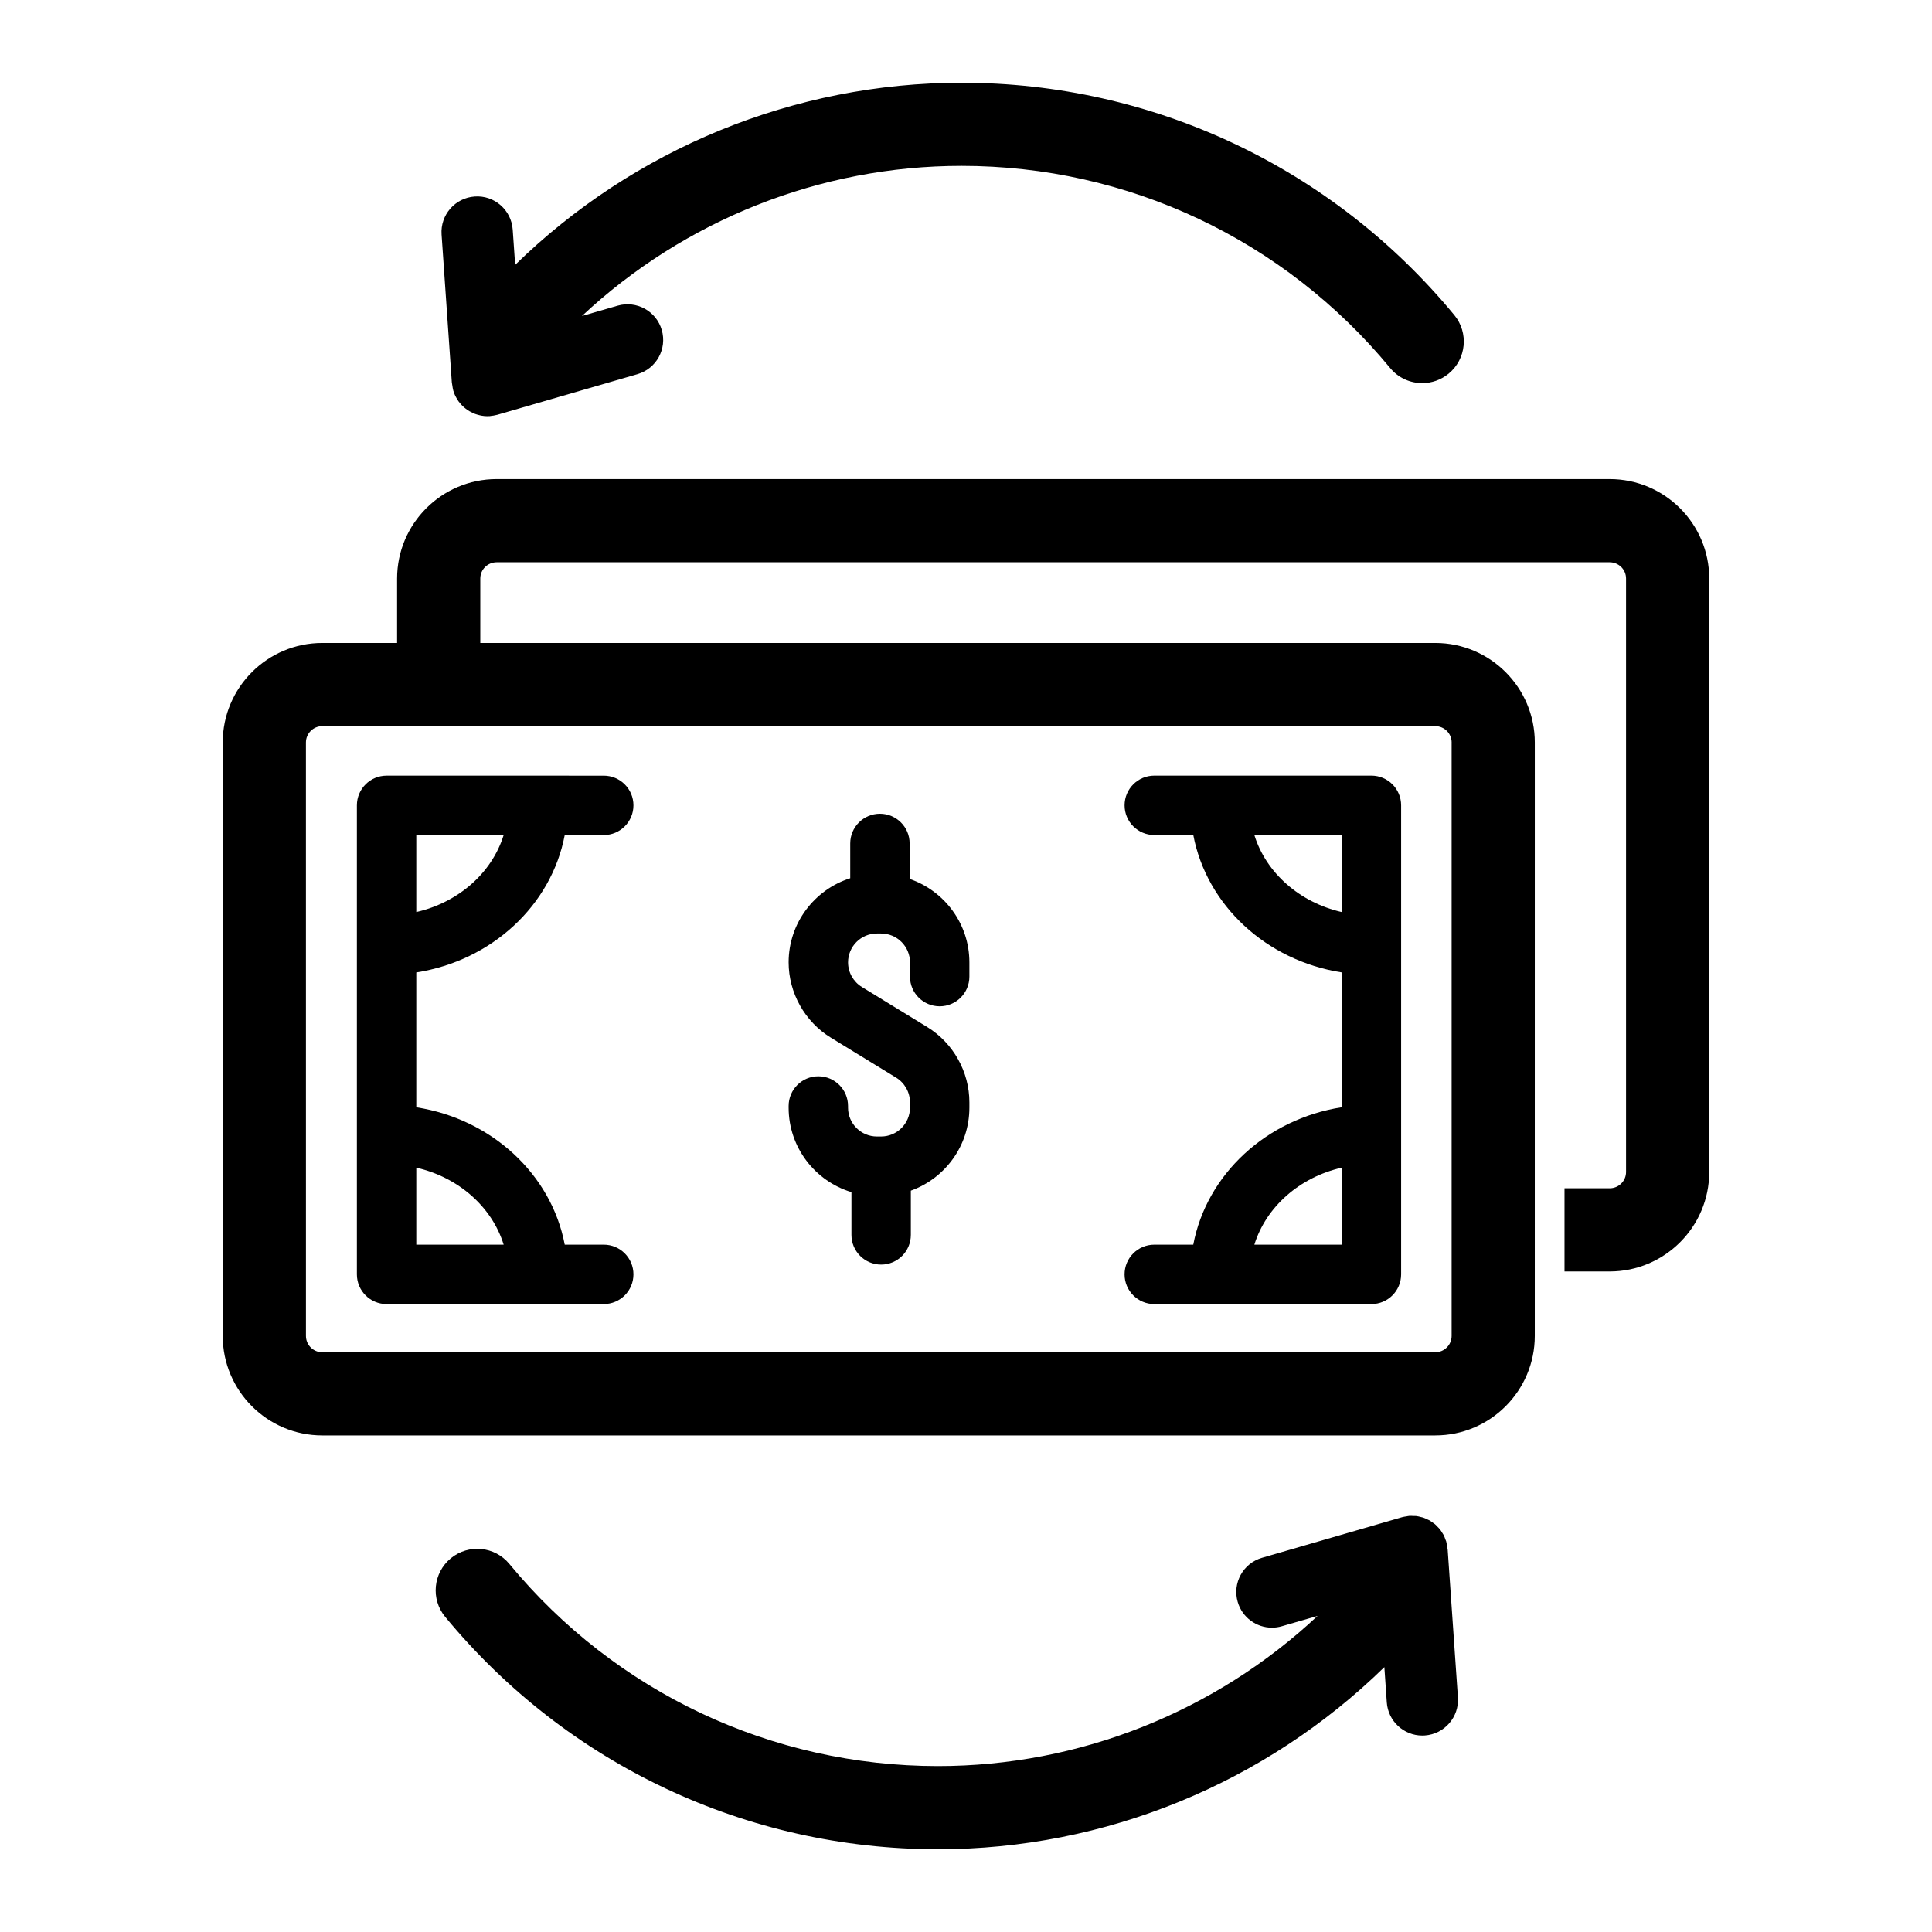
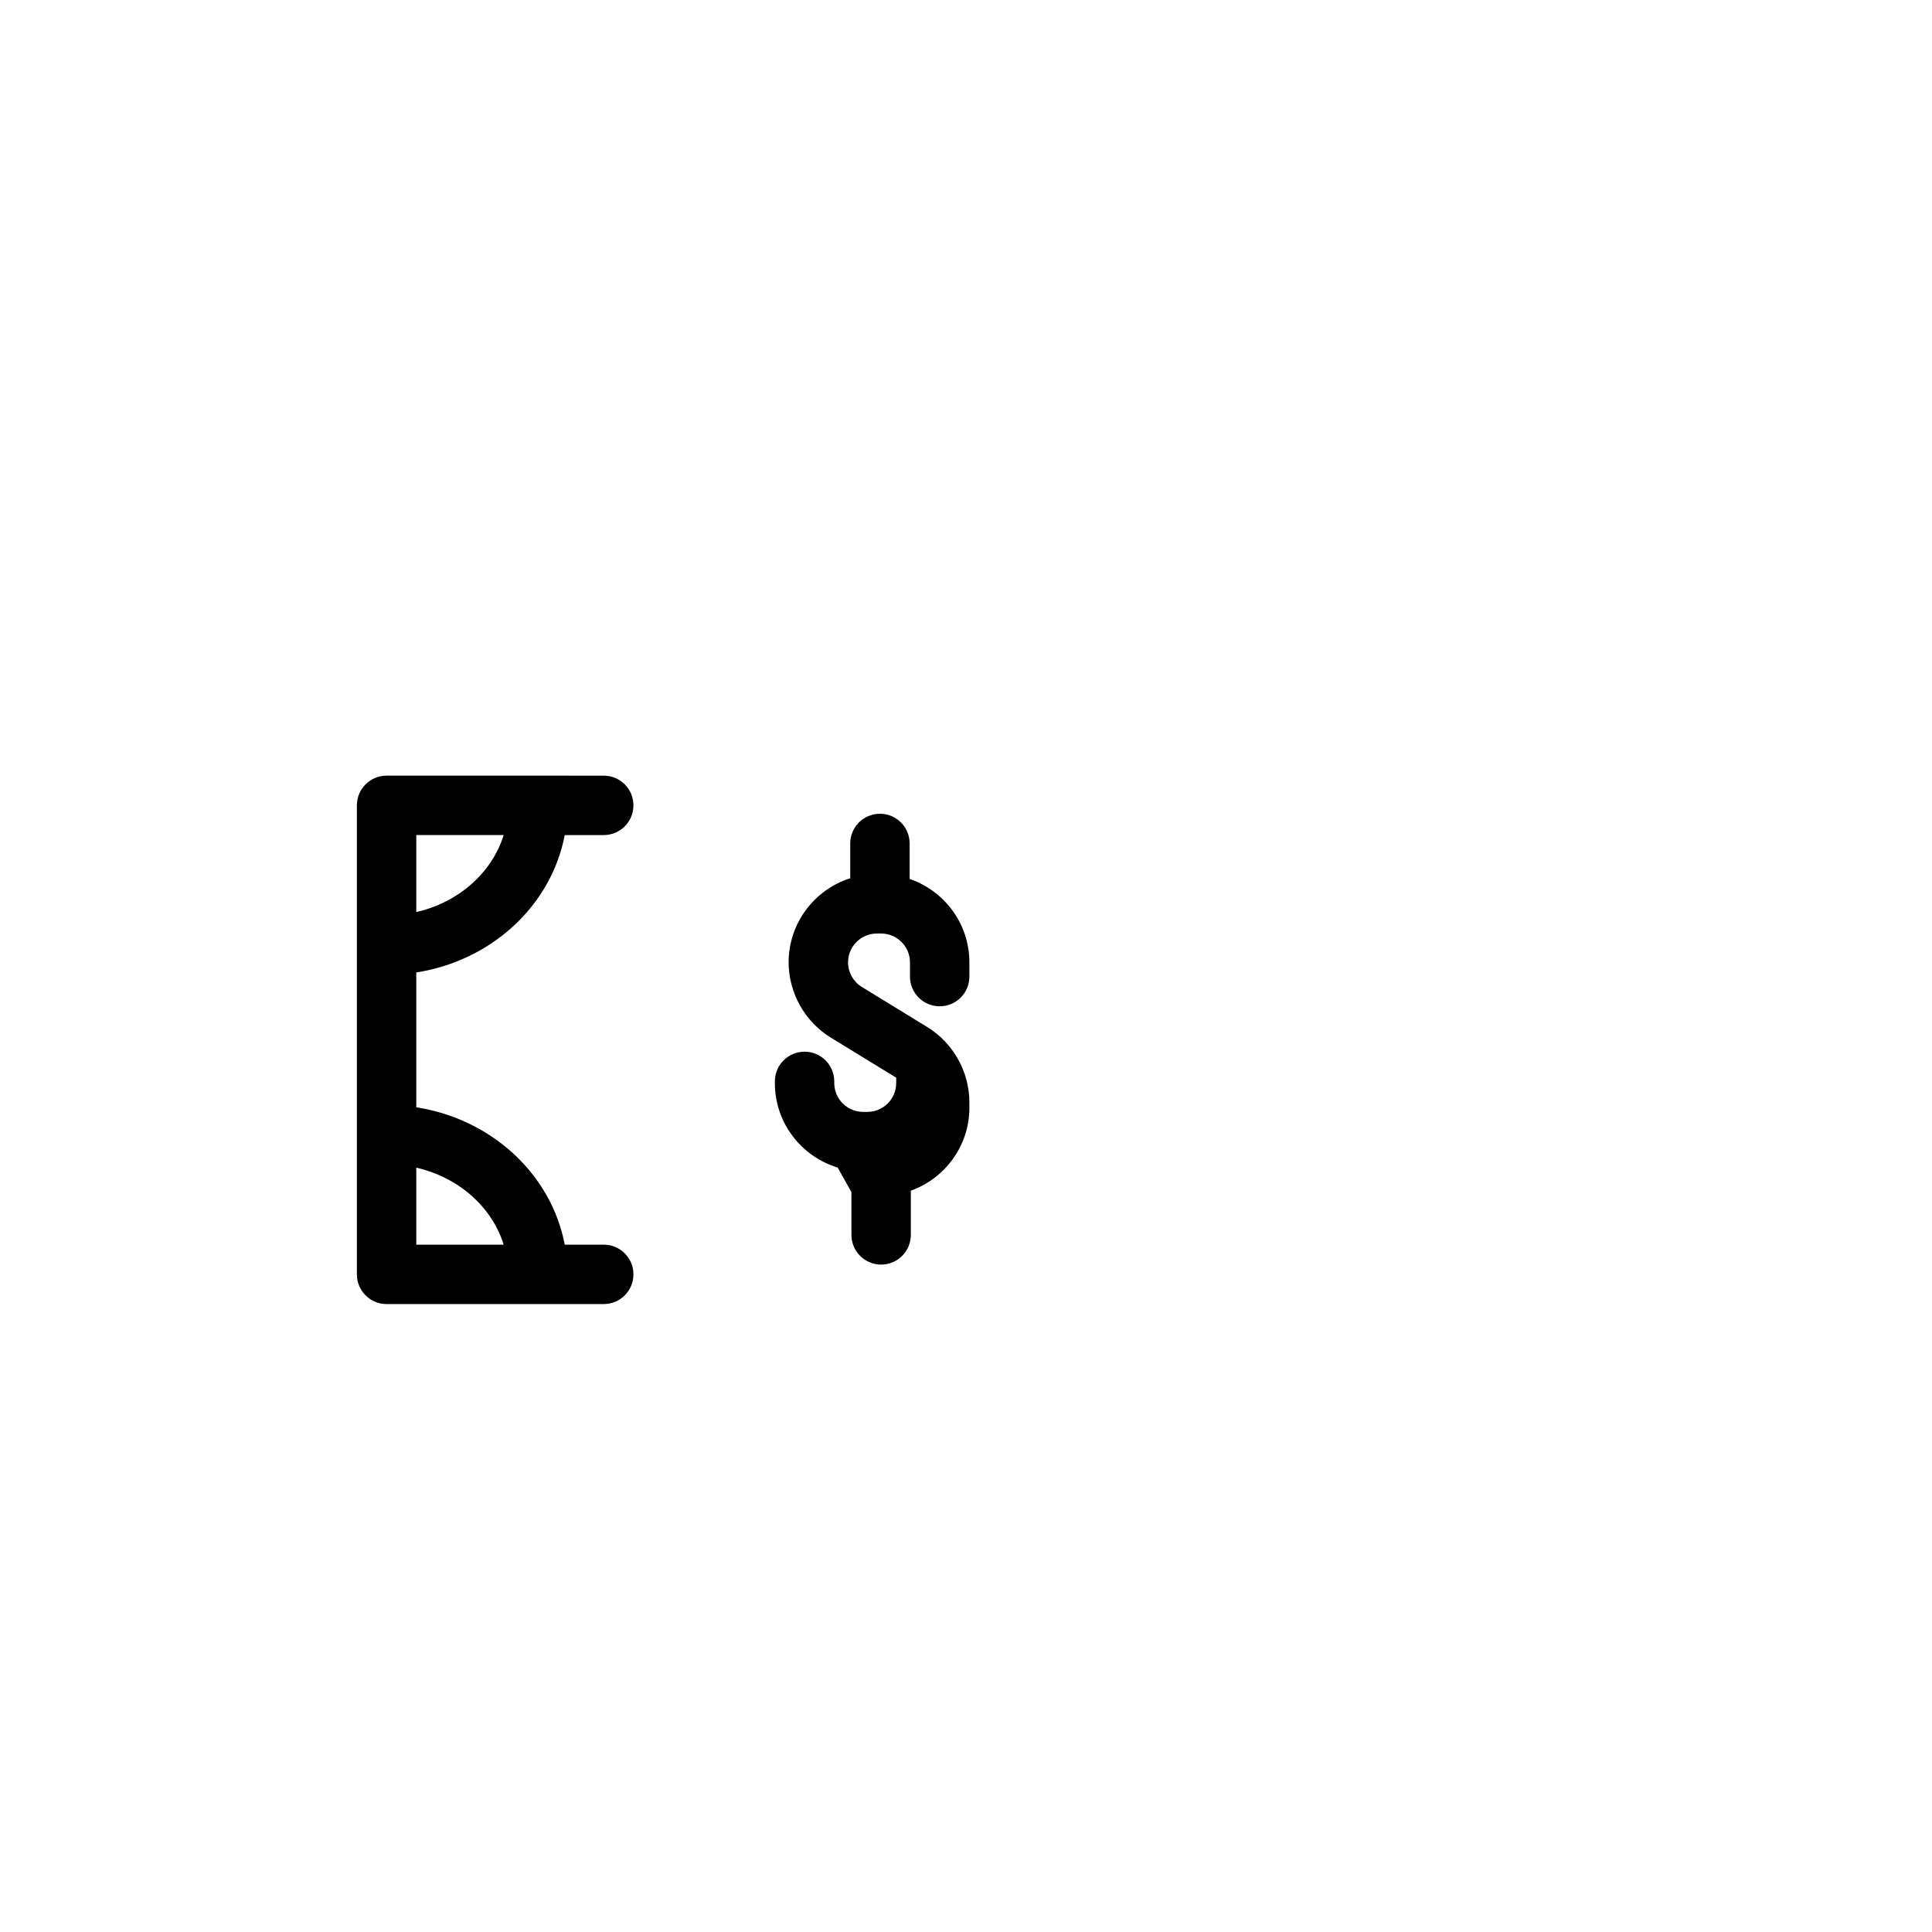
<svg xmlns="http://www.w3.org/2000/svg" fill="#000000" width="800px" height="800px" version="1.1" viewBox="144 144 512 512">
  <g>
-     <path d="m369.64 459.93v11.328c0 4.348 3.523 7.871 7.871 7.871 4.348 0 7.871-3.523 7.871-7.871v-11.719c9.031-3.242 15.516-11.863 15.516-21.996v-1.422c0-8.074-4.277-15.715-11.164-19.941l-17.34-10.625c-2.254-1.383-3.652-3.879-3.652-6.519 0-4.215 3.43-7.644 7.644-7.644h1.125c4.215 0 7.644 3.43 7.644 7.644v3.773c0 4.348 3.523 7.871 7.871 7.871s7.871-3.523 7.871-7.871v-3.773c0-10.254-6.641-18.961-15.836-22.113v-9.398c0-4.348-3.523-7.871-7.871-7.871s-7.871 3.523-7.871 7.871v9.219c-9.453 3.004-16.324 11.859-16.324 22.289 0 8.07 4.277 15.711 11.164 19.941l17.344 10.625c2.25 1.379 3.648 3.879 3.648 6.519v1.422c0 4.215-3.43 7.641-7.644 7.641h-1.125c-4.215 0-7.644-3.43-7.644-7.641v-0.441c0-4.348-3.523-7.871-7.871-7.871-4.348 0-7.871 3.523-7.871 7.871v0.441c0 10.555 7.027 19.484 16.645 22.391z" />
-     <path d="m570.57 270.96h-294.95c-14.547 0-26.387 11.809-26.387 26.355v17.074h-19.836c-14.543 0-26.371 11.828-26.371 26.371v157.27c0 14.543 11.828 26.371 26.371 26.371h294.97c14.539 0 26.367-11.828 26.367-26.371l0.004-157.27c0-14.543-11.828-26.371-26.367-26.371h-253.09v-17.074c0-2.394 1.953-4.312 4.344-4.312h294.95c2.394 0 4.344 1.922 4.344 4.312v157.28c0 2.394-1.953 4.312-4.344 4.312h-11.965v22.043h11.965c14.547 0 26.387-11.809 26.387-26.355v-157.28c0-14.547-11.836-26.355-26.387-26.355zm-41.875 69.801v157.27c0 2.387-1.941 4.328-4.328 4.328l-294.96 0.004c-2.387 0-4.328-1.941-4.328-4.328l-0.004-157.27c0-2.387 1.941-4.328 4.328-4.328h294.97c2.391 0 4.328 1.941 4.328 4.328z" />
-     <path d="m263.77 245.54c0.02 0.238 0.086 0.48 0.121 0.723 0.059 0.387 0.105 0.777 0.211 1.145 0.008 0.023 0.008 0.047 0.012 0.074 0.152 0.516 0.34 1.016 0.566 1.484 0.035 0.07 0.082 0.129 0.117 0.195 0.219 0.43 0.465 0.844 0.746 1.23 0.102 0.137 0.219 0.258 0.324 0.391 0.238 0.297 0.484 0.582 0.754 0.844 0.145 0.137 0.301 0.266 0.449 0.395 0.262 0.223 0.527 0.434 0.812 0.625 0.18 0.121 0.363 0.234 0.551 0.344 0.285 0.168 0.582 0.316 0.887 0.453 0.199 0.09 0.395 0.18 0.598 0.254 0.344 0.125 0.695 0.223 1.051 0.309 0.176 0.043 0.348 0.098 0.527 0.129 0.551 0.102 1.113 0.164 1.68 0.164 0.027 0 0.059-0.008 0.086-0.008 0.188 0 0.383-0.008 0.574-0.02 0.074-0.008 0.145-0.031 0.219-0.039 0.48-0.043 0.957-0.125 1.438-0.246 0.094-0.023 0.195-0.035 0.285-0.062 0.008-0.004 0.023-0.004 0.031-0.008l37.121-10.758c5.012-1.453 7.898-6.691 6.445-11.703s-6.68-7.887-11.703-6.445l-9.457 2.738c27.16-25.41 63.113-39.793 100.59-39.793 44.094 0 85.496 19.527 113.6 53.574 2.176 2.641 5.328 4.004 8.504 4.004 2.469 0 4.953-0.828 7.008-2.523 4.695-3.871 5.359-10.824 1.484-15.516-32.289-39.121-79.891-61.57-130.59-61.57-44.316 0-86.777 17.484-118.29 48.27l-0.648-9.344c-0.359-5.203-4.856-9.152-10.078-8.773-5.203 0.363-9.133 4.875-8.773 10.078l2.727 39.352c0.008 0.012 0.012 0.023 0.012 0.035z" />
-     <path d="m527.61 554.45c-0.023-0.32-0.105-0.641-0.164-0.965-0.059-0.316-0.086-0.637-0.172-0.938-0.004-0.012-0.004-0.023-0.008-0.039-0.055-0.188-0.148-0.348-0.211-0.527-0.145-0.406-0.285-0.812-0.48-1.188-0.117-0.227-0.27-0.422-0.402-0.637-0.191-0.309-0.371-0.625-0.594-0.902-0.164-0.203-0.359-0.379-0.539-0.566-0.238-0.254-0.469-0.516-0.734-0.742-0.176-0.152-0.375-0.27-0.562-0.402-0.305-0.223-0.605-0.453-0.934-0.641-0.172-0.098-0.363-0.16-0.543-0.25-0.367-0.176-0.73-0.355-1.121-0.484-0.203-0.066-0.418-0.094-0.625-0.148-0.383-0.098-0.754-0.203-1.152-0.25-0.301-0.039-0.609-0.023-0.914-0.027-0.301-0.008-0.598-0.051-0.906-0.027-0.02 0-0.039 0.008-0.059 0.008-0.258 0.02-0.516 0.09-0.773 0.133-0.371 0.059-0.75 0.102-1.105 0.203-0.012 0.004-0.027 0.004-0.039 0.008l-37.125 10.762c-5.012 1.453-7.898 6.691-6.441 11.699 1.195 4.133 4.969 6.82 9.07 6.82 0.867 0 1.758-0.121 2.633-0.379l9.461-2.738c-27.16 25.414-63.113 39.797-100.59 39.797-44.094 0-85.496-19.527-113.6-53.578-3.871-4.695-10.82-5.352-15.516-1.484-4.695 3.871-5.359 10.824-1.484 15.516 32.301 39.145 79.902 61.59 130.6 61.59 44.316 0 86.773-17.484 118.29-48.27l0.645 9.344c0.348 4.984 4.496 8.793 9.414 8.793 0.219 0 0.441-0.008 0.66-0.023 5.203-0.363 9.133-4.875 8.773-10.078l-2.723-39.352c-0.012-0.008-0.016-0.02-0.02-0.035z" />
+     <path d="m369.64 459.93v11.328c0 4.348 3.523 7.871 7.871 7.871 4.348 0 7.871-3.523 7.871-7.871v-11.719c9.031-3.242 15.516-11.863 15.516-21.996v-1.422c0-8.074-4.277-15.715-11.164-19.941l-17.34-10.625c-2.254-1.383-3.652-3.879-3.652-6.519 0-4.215 3.43-7.644 7.644-7.644h1.125c4.215 0 7.644 3.43 7.644 7.644v3.773c0 4.348 3.523 7.871 7.871 7.871s7.871-3.523 7.871-7.871v-3.773c0-10.254-6.641-18.961-15.836-22.113v-9.398c0-4.348-3.523-7.871-7.871-7.871s-7.871 3.523-7.871 7.871v9.219c-9.453 3.004-16.324 11.859-16.324 22.289 0 8.07 4.277 15.711 11.164 19.941l17.344 10.625v1.422c0 4.215-3.43 7.641-7.644 7.641h-1.125c-4.215 0-7.644-3.43-7.644-7.641v-0.441c0-4.348-3.523-7.871-7.871-7.871-4.348 0-7.871 3.523-7.871 7.871v0.441c0 10.555 7.027 19.484 16.645 22.391z" />
    <path d="m246.45 489.59h57.547c4.348 0 7.871-3.523 7.871-7.871s-3.523-7.871-7.871-7.871h-10.336c-3.539-18.637-19.359-33.301-39.34-36.406v-35.734c19.98-3.109 35.801-17.773 39.34-36.406h10.336c4.348 0 7.871-3.523 7.871-7.871 0-4.348-3.523-7.871-7.871-7.871l-57.547-0.004c-4.348 0-7.871 3.523-7.871 7.871v124.3c0 4.344 3.523 7.867 7.871 7.867zm31.027-15.742h-23.156v-20.406c11.184 2.555 20.051 10.387 23.156 20.406zm0-108.55c-3.109 10.02-11.973 17.855-23.156 20.406v-20.406z" />
-     <path d="m460.23 473.85h-10.336c-4.348 0-7.871 3.523-7.871 7.871s3.523 7.871 7.871 7.871h57.547c4.348 0 7.871-3.523 7.871-7.871v-124.3c0-4.348-3.523-7.871-7.871-7.871h-57.543c-4.348 0-7.871 3.523-7.871 7.871s3.523 7.871 7.871 7.871h10.336c3.539 18.637 19.359 33.301 39.34 36.406v35.734c-19.98 3.113-35.805 17.777-39.344 36.414zm16.188 0c3.109-10.02 11.973-17.855 23.156-20.406v20.406zm0-108.55h23.156v20.406c-11.184-2.555-20.051-10.387-23.156-20.406z" />
  </g>
</svg>